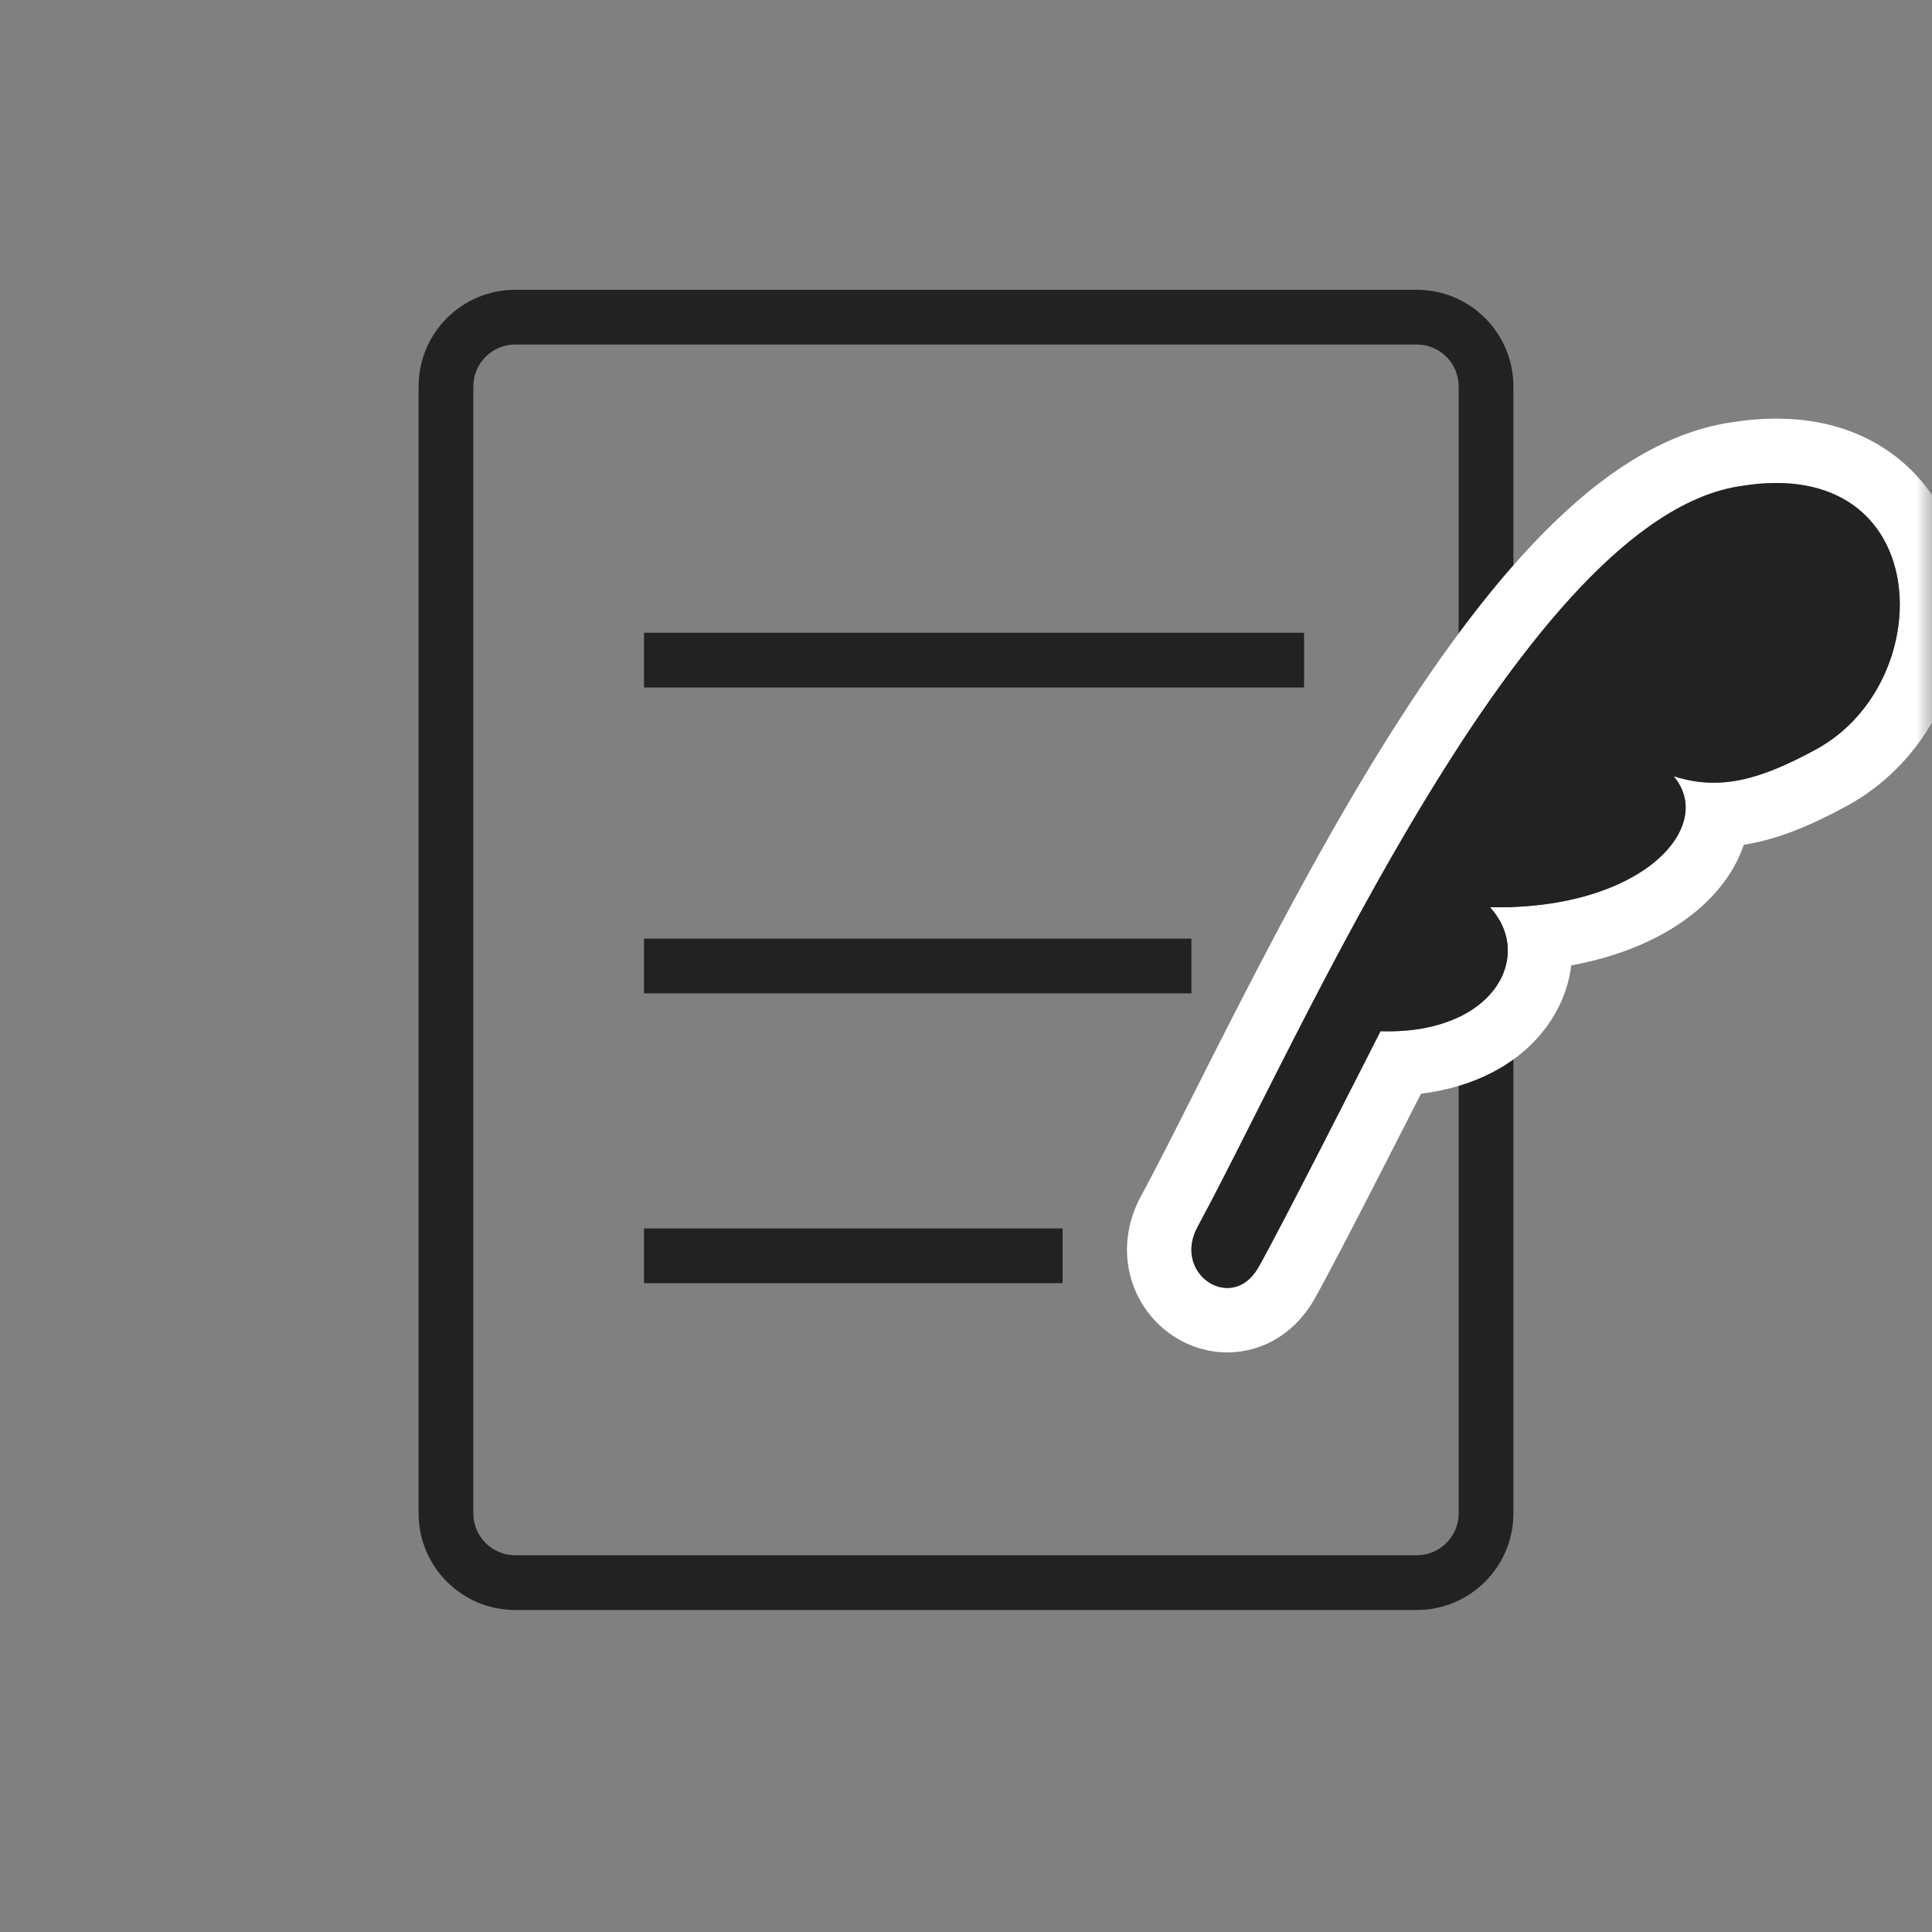
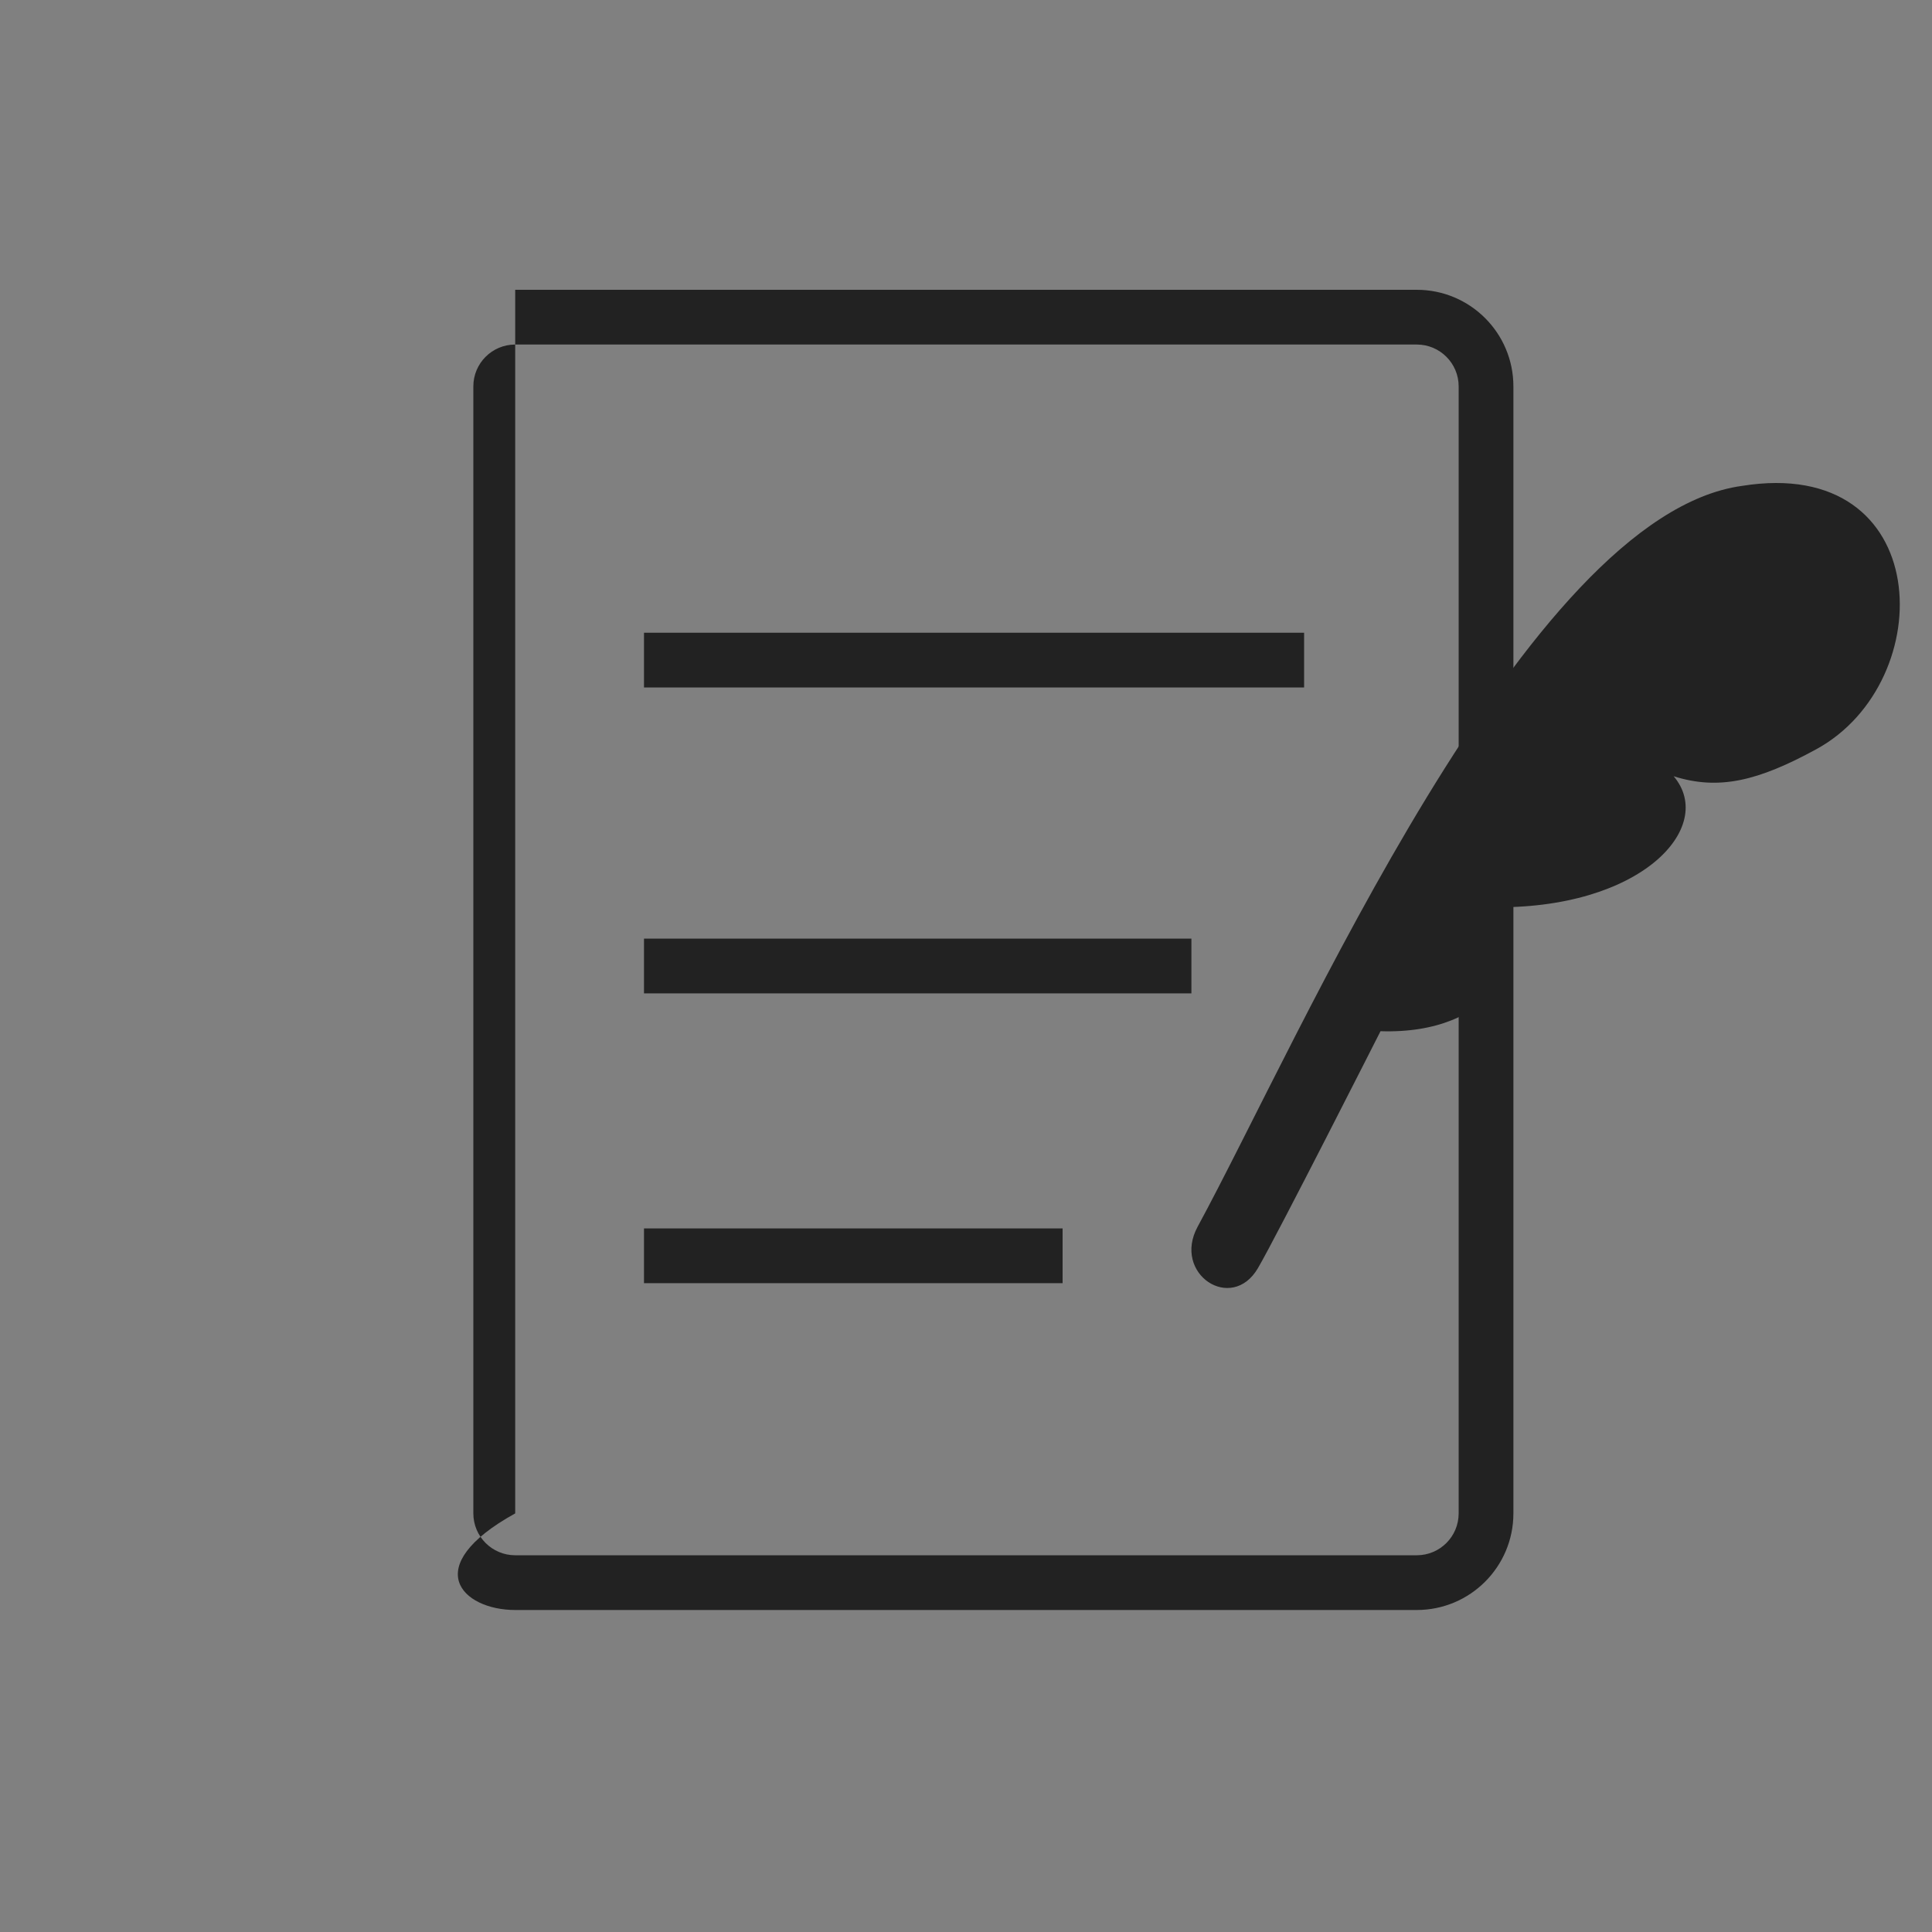
<svg xmlns="http://www.w3.org/2000/svg" width="60" height="60" viewBox="0 0 60 60" fill="none">
  <rect x="0" y="0" width="60" height="60" fill="#808080" stroke="none" />
  <mask id="mask0_386_109" style="mask-type:alpha" maskUnits="userSpaceOnUse" x="0" y="0" width="60" height="60">
    <rect width="60" height="60" fill="#D9D9D9" />
  </mask>
  <g mask="url(#mask0_386_109)">
-     <path fill-rule="evenodd" clip-rule="evenodd" d="M44 10.7H16C15.282 10.7 14.7 11.282 14.7 12V47C14.7 47.718 15.282 48.3 16 48.3H44C44.718 48.3 45.3 47.718 45.3 47V12C45.3 11.282 44.718 10.7 44 10.7ZM16 9C14.343 9 13 10.343 13 12V47C13 48.657 14.343 50 16 50H44C45.657 50 47 48.657 47 47V12C47 10.343 45.657 9 44 9H16Z" fill="#222222" />
+     <path fill-rule="evenodd" clip-rule="evenodd" d="M44 10.7H16C15.282 10.7 14.7 11.282 14.7 12V47C14.7 47.718 15.282 48.3 16 48.3H44C44.718 48.3 45.3 47.718 45.3 47V12C45.3 11.282 44.718 10.7 44 10.7ZM16 9V47C13 48.657 14.343 50 16 50H44C45.657 50 47 48.657 47 47V12C47 10.343 45.657 9 44 9H16Z" fill="#222222" />
    <path fill-rule="evenodd" clip-rule="evenodd" d="M40.5 21.35H20V19.65H40.5V21.35Z" fill="#222222" />
    <path fill-rule="evenodd" clip-rule="evenodd" d="M37 30.85H20V29.15H37V30.85Z" fill="#222222" />
    <path fill-rule="evenodd" clip-rule="evenodd" d="M33 39.85H20V38.15H33V39.85Z" fill="#222222" />
-     <path fill-rule="evenodd" clip-rule="evenodd" d="M47.185 20.492C49.41 17.567 51.772 15.41 54.097 15.09C60.081 14.127 60.26 21.166 56.405 23.269C55.582 23.718 54.882 24.024 54.23 24.182C53.451 24.371 52.742 24.349 51.977 24.107C52.492 24.714 52.461 25.473 51.958 26.17C51.385 26.965 50.199 27.679 48.511 27.999C47.84 28.126 47.091 28.191 46.269 28.174C46.817 28.769 46.953 29.506 46.705 30.176C46.319 31.217 45.006 32.095 42.873 32.025C42.873 32.025 39.657 38.374 39.067 39.382C38.248 40.784 36.399 39.561 37.194 38.096C37.697 37.17 38.297 35.981 38.977 34.632C40.066 32.475 41.361 29.908 42.795 27.355C43.027 26.941 43.263 26.528 43.502 26.117C44.535 24.342 45.63 22.607 46.763 21.057C46.903 20.866 47.044 20.677 47.185 20.492ZM40.794 40.389C40.349 41.153 39.641 41.738 38.74 41.933C37.871 42.121 37.038 41.897 36.408 41.473C35.099 40.59 34.541 38.792 35.437 37.142L35.437 37.142C35.893 36.302 36.464 35.17 37.124 33.862C38.602 30.936 40.526 27.125 42.606 23.712C44.132 21.208 45.823 18.772 47.615 16.88C49.353 15.044 51.441 13.445 53.801 13.112C55.669 12.816 57.353 13.107 58.669 14.027C59.986 14.946 60.688 16.322 60.914 17.707C61.349 20.368 60.105 23.529 57.363 25.025L57.362 25.025C56.271 25.62 55.231 26.066 54.156 26.235C53.872 27.078 53.308 27.775 52.666 28.307C51.689 29.115 50.362 29.696 48.796 29.98C48.714 30.657 48.452 31.319 48.015 31.907C47.149 33.07 45.759 33.764 44.13 33.967C43.82 34.576 43.405 35.391 42.971 36.237C42.111 37.915 41.127 39.821 40.794 40.389Z" fill="white" />
    <path d="M54.097 15.09C47.38 16.015 40.36 32.264 37.194 38.096C36.399 39.561 38.248 40.784 39.067 39.382C39.657 38.374 42.873 32.025 42.873 32.025C46.377 32.14 47.67 29.694 46.269 28.174C50.978 28.271 53.313 25.68 51.977 24.107C53.382 24.552 54.598 24.254 56.405 23.269C60.26 21.166 60.081 14.127 54.097 15.09Z" fill="#222222" />
  </g>
</svg>